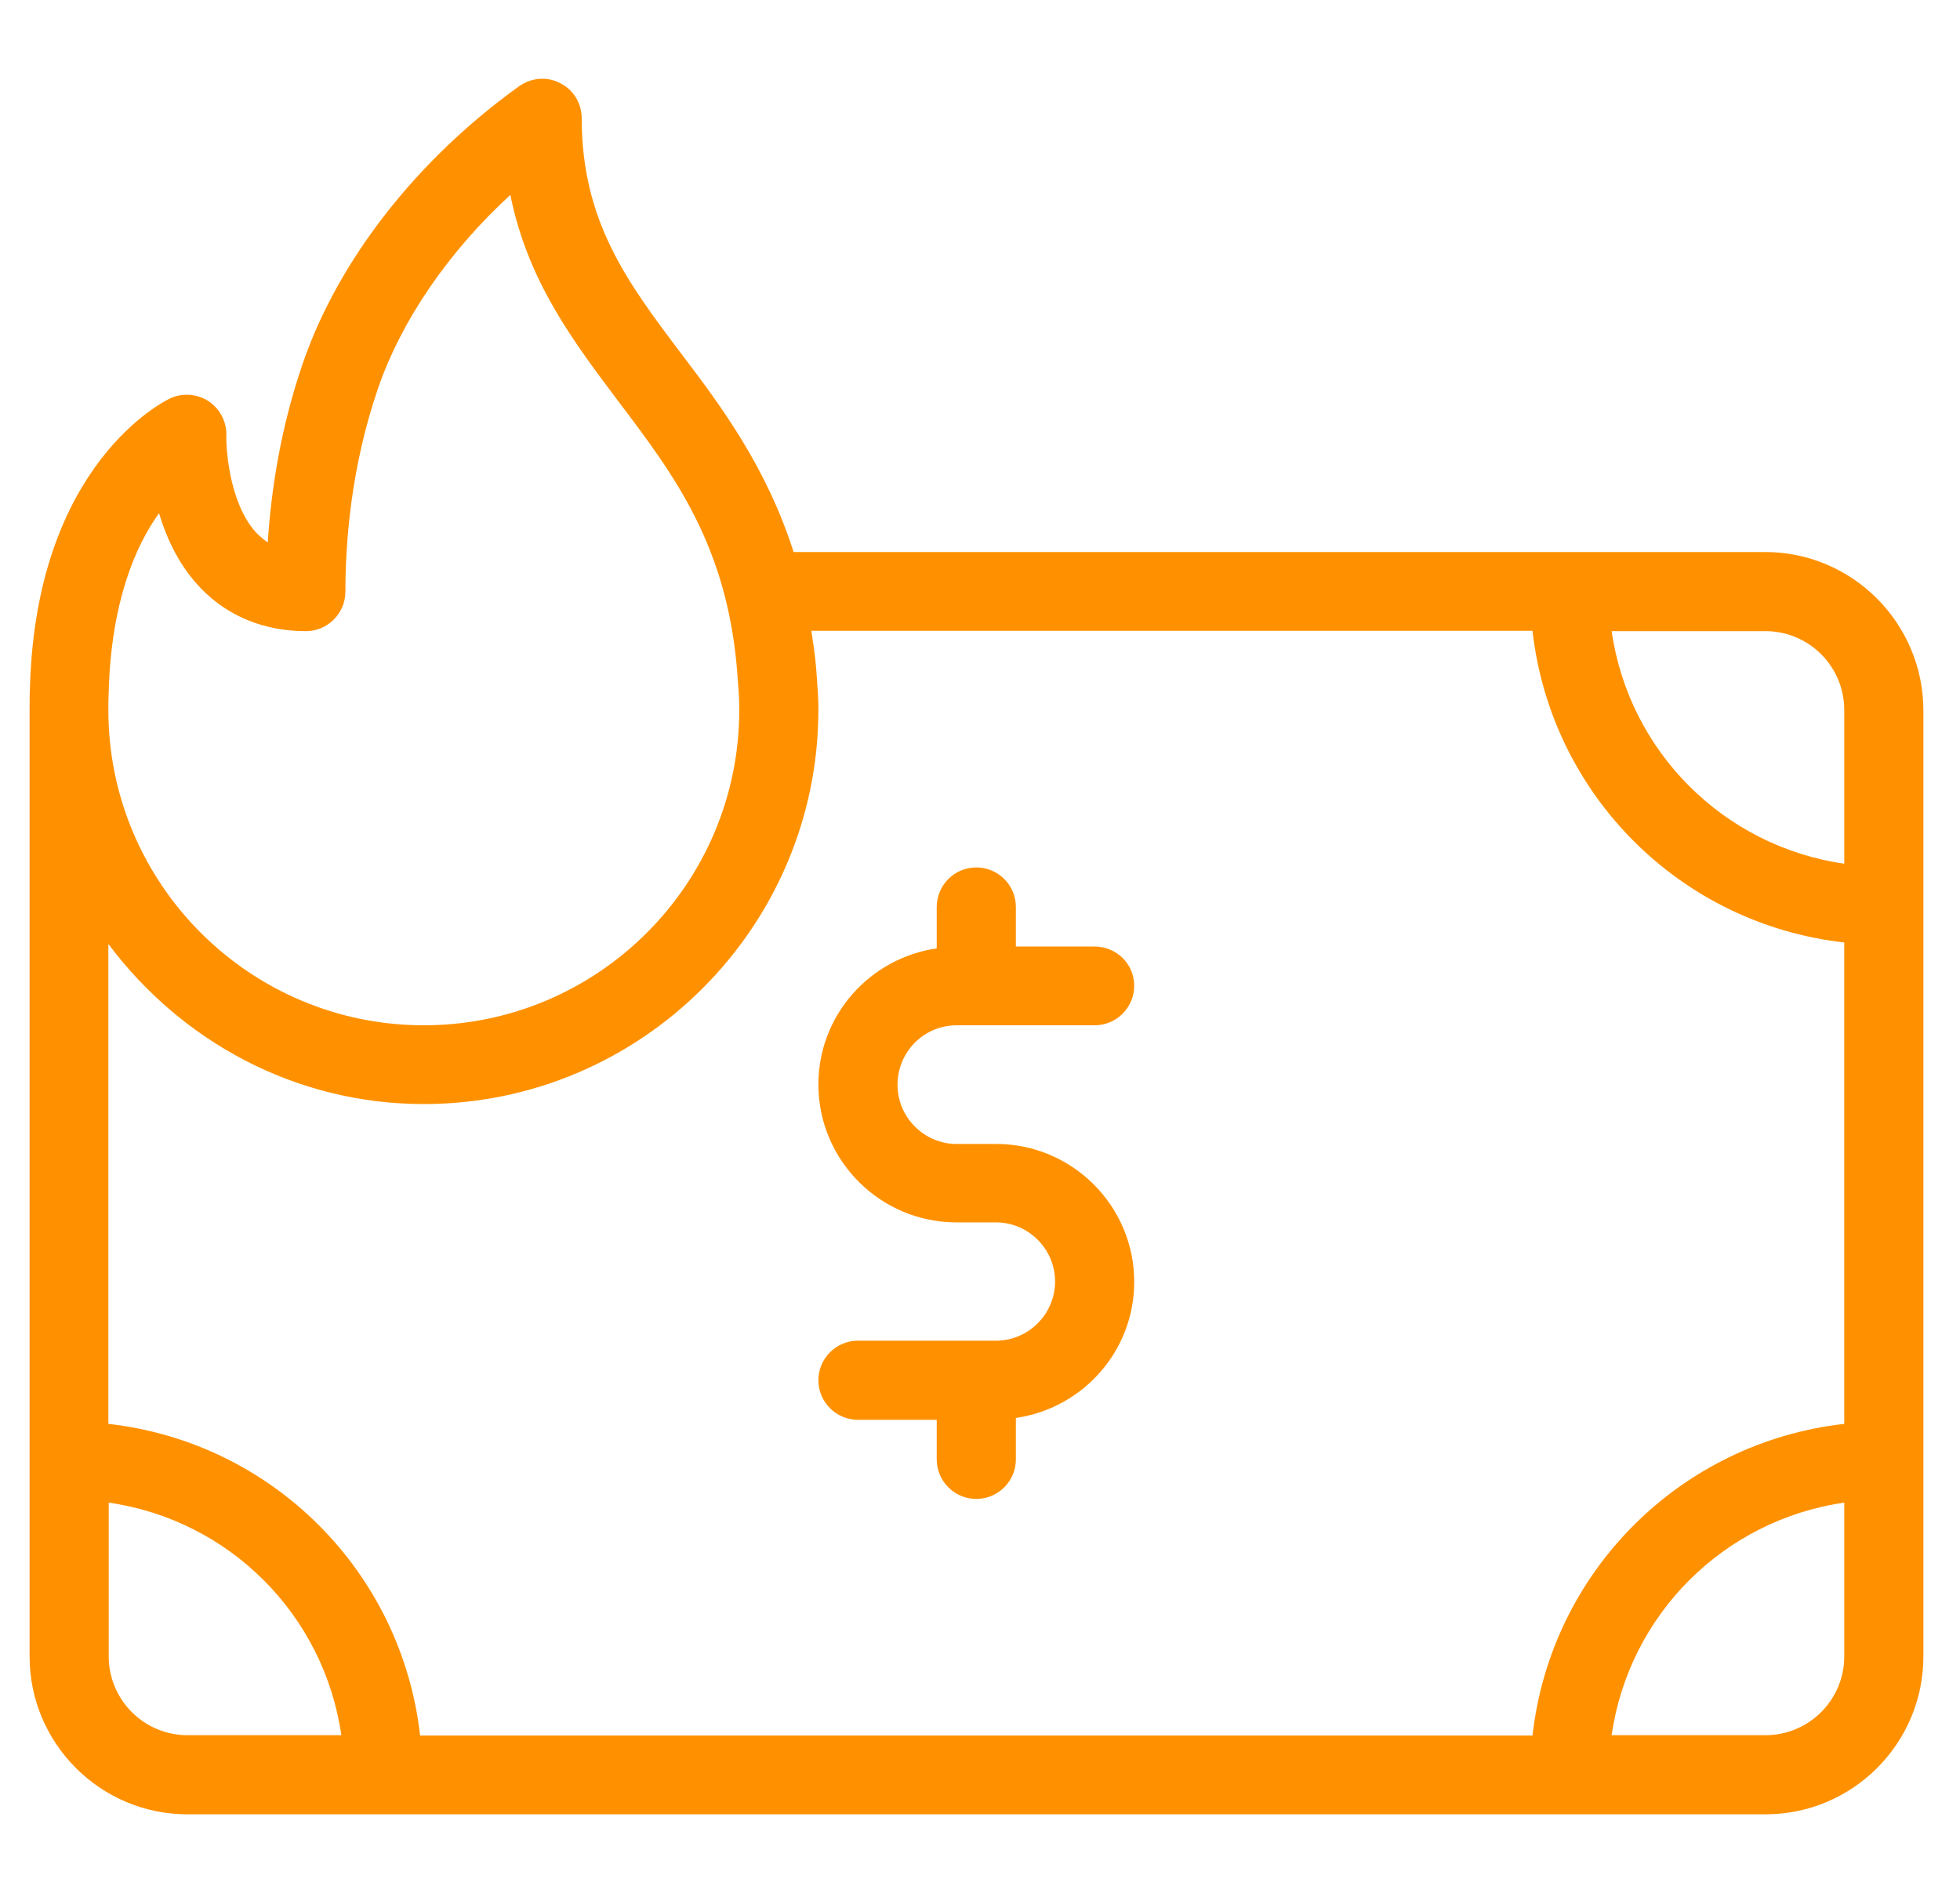
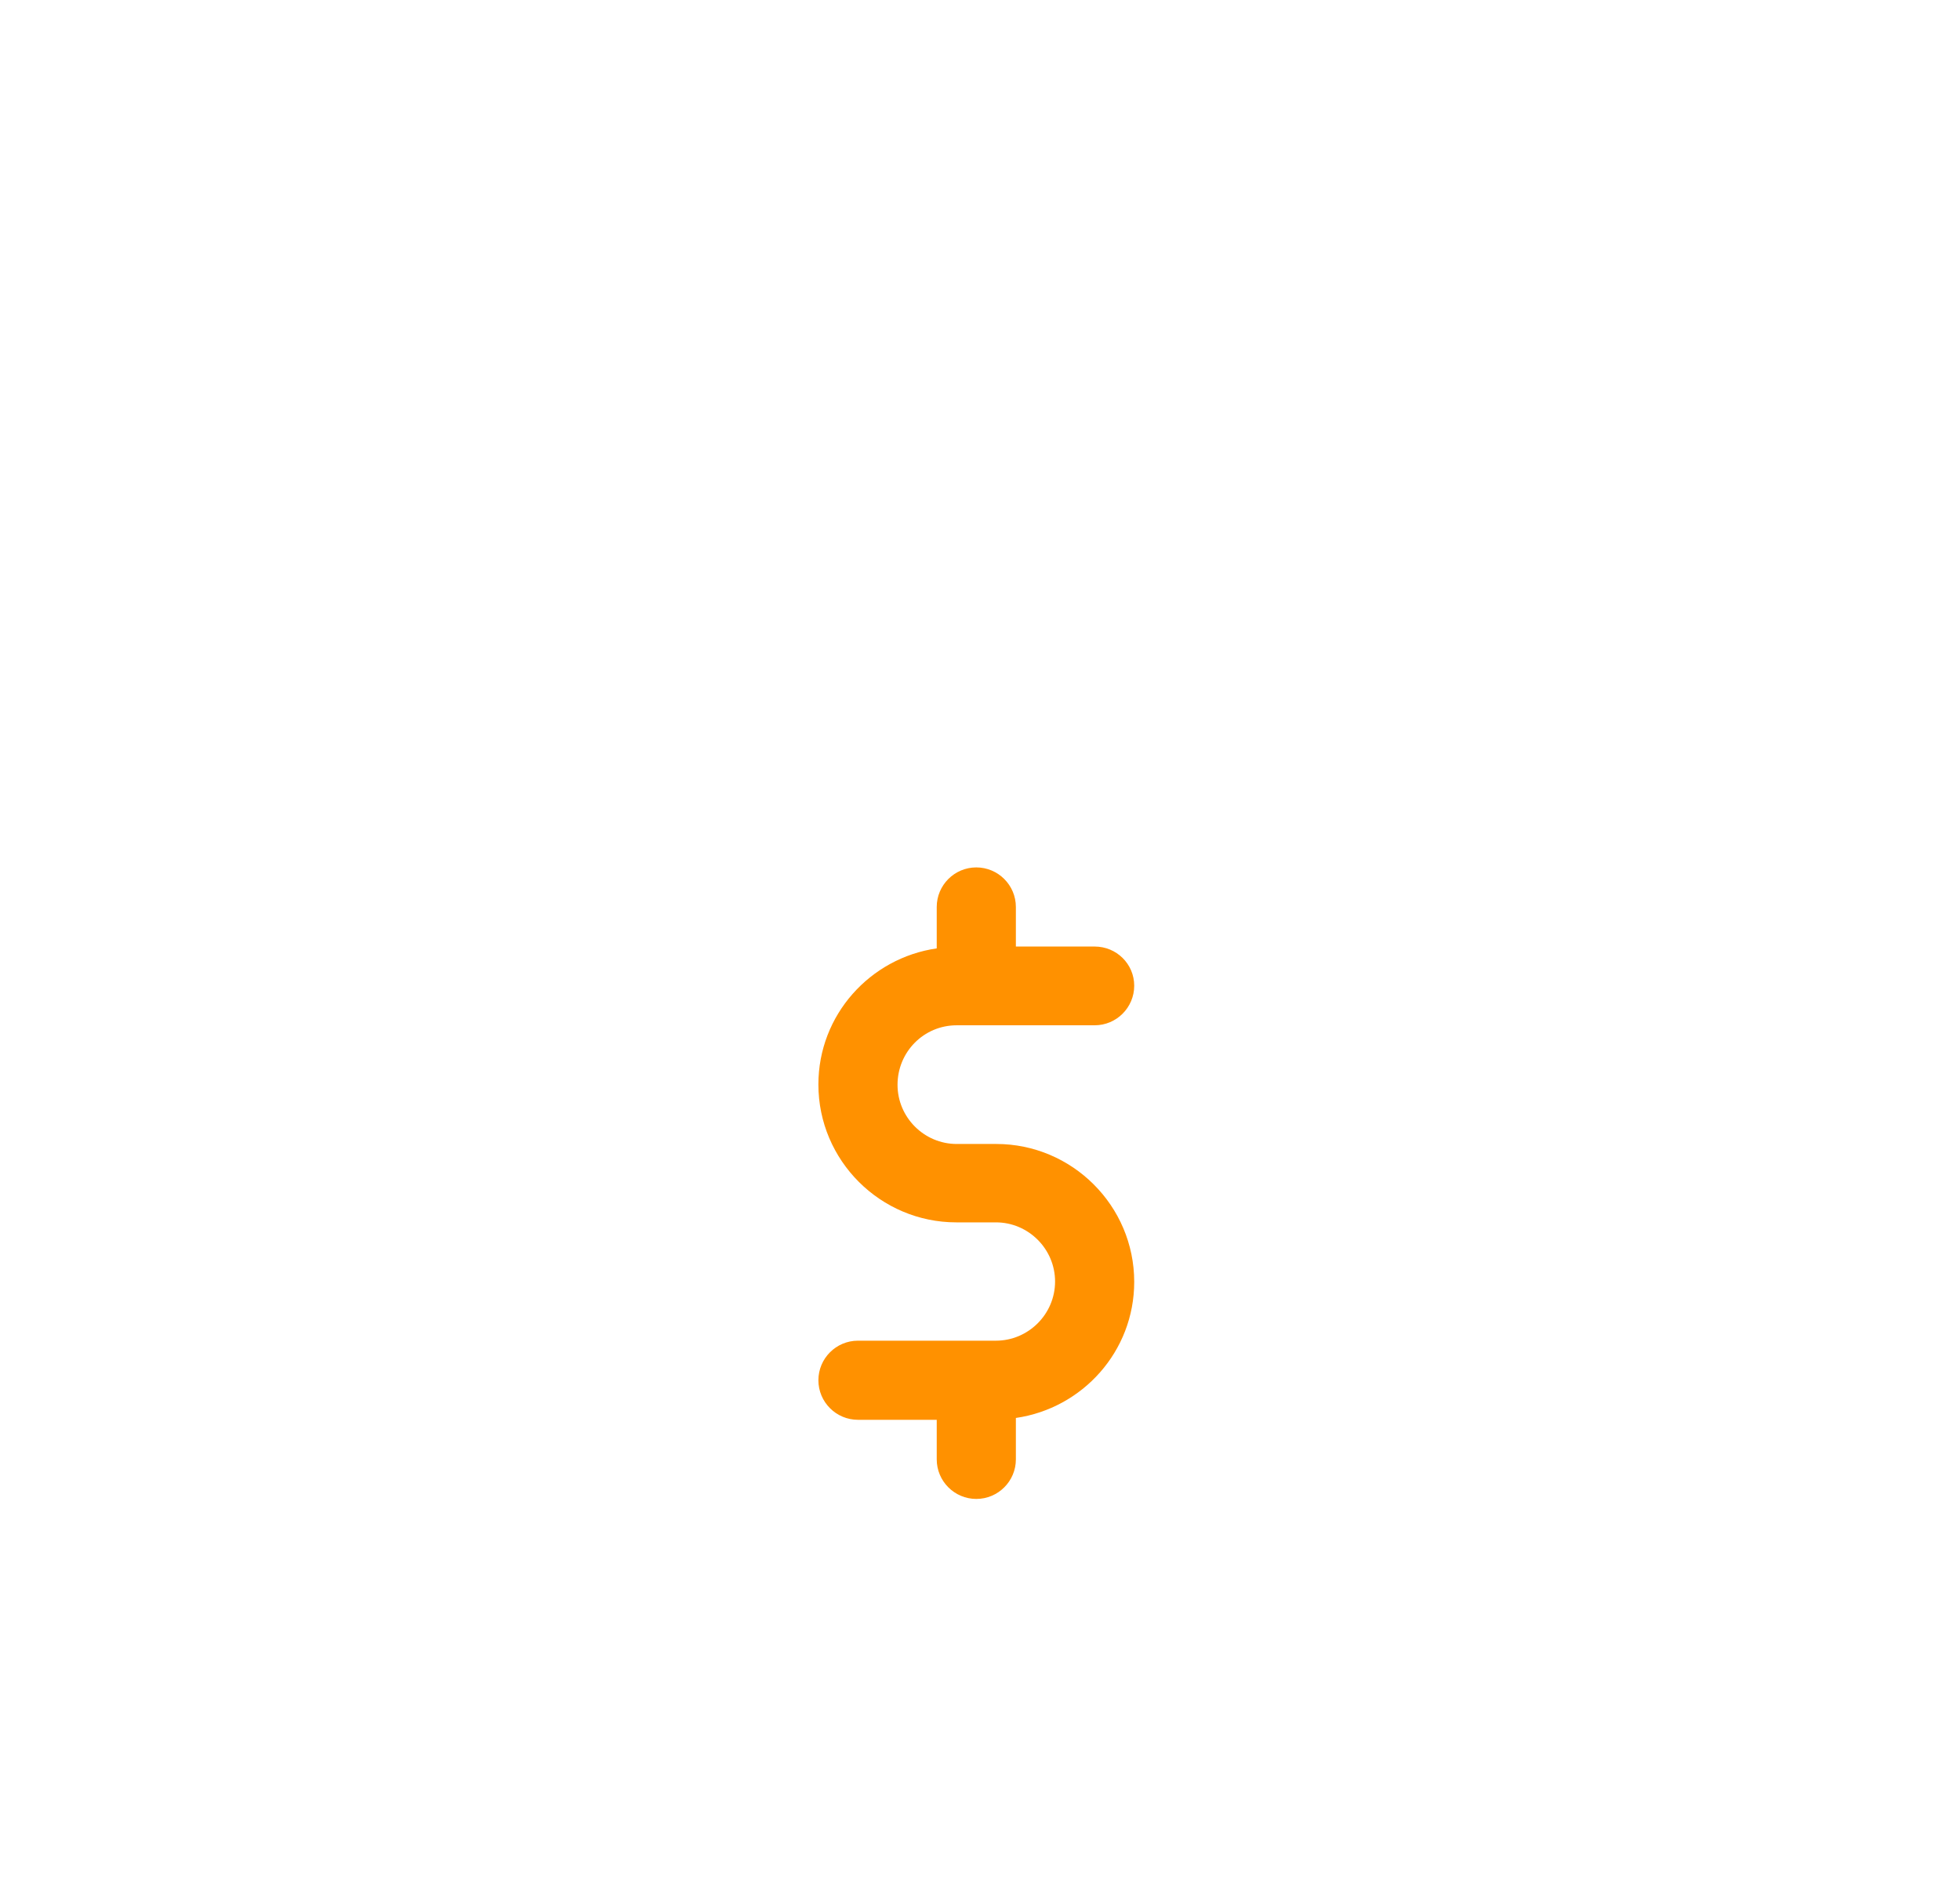
<svg xmlns="http://www.w3.org/2000/svg" id="Layer_1" x="0px" y="0px" viewBox="0 0 530 512" style="enable-background:new 0 0 530 512;" xml:space="preserve">
  <style type="text/css"> .st0{fill:#FF9100;} </style>
  <g>
    <g>
      <g>
-         <path class="st0" d="M477.3,149.3H214.6c-7.3-22.8-19.3-39.1-30.5-53.8c-14.3-19-26.8-35.5-26.8-63.5c0-4-2.2-7.7-5.8-9.5 c-3.6-1.9-7.8-1.5-11.1,0.8c-27.6,19.8-48.9,47-58.5,74.9c-6.1,17.7-8.6,34.7-9.5,48.5c-0.9-0.6-1.8-1.4-2.7-2.2 c-7.3-7.4-8.6-21.9-8.5-26.8c0.1-3.7-1.8-7.2-4.8-9.2c-3.1-2-7-2.3-10.3-0.8c-1.5,0.7-36.3,17.6-38,78.2C8,187.9,8,190,8,192v256 c0,23.5,19.1,42.7,42.7,42.7h426.7c23.5,0,42.7-19.1,42.7-42.7V192C520,168.5,500.9,149.3,477.3,149.3z M29.4,186.9 c0.7-24.1,7.2-39.2,13.6-48.1c2.1,7,5.6,14.5,11.5,20.5c7.2,7.4,17,11.4,28.2,11.4c5.9,0,10.7-4.8,10.7-10.7 c0-13.3,1.5-33.6,8.8-54.9c6.4-18.6,19.1-37,35.8-52.4c4.7,23.4,17.1,39.7,29.1,55.7c15.3,20.2,29.7,39.3,32.3,74l0.2,2.8 c0.2,2.2,0.3,4.4,0.3,6.8c0,47.1-38.3,85.3-85.3,85.3S29.3,239.1,29.3,192C29.3,190.4,29.3,188.8,29.4,186.9z M50.7,469.3 c-11.8,0-21.3-9.6-21.3-21.3v-41.6c32.6,4.7,58.2,30.3,62.9,62.9H50.7z M498.7,448c0,11.8-9.6,21.3-21.3,21.3h-41.6 c4.7-32.6,30.3-58.2,62.9-62.9V448z M498.7,385.1c-44.3,5-79.3,39.9-84.3,84.3H113.6c-5-44.3-39.9-79.3-84.3-84.3V255.3 c19.5,26.1,50.3,43.3,85.3,43.3c58.8,0,106.7-47.9,106.7-106.7c0-2.9-0.2-5.7-0.4-8.4l-0.2-2.7c-0.3-3.6-0.8-6.9-1.3-10.2h195 c5,44.3,39.9,79.3,84.3,84.3V385.1z M498.7,233.6c-32.6-4.7-58.2-30.3-62.9-62.9h41.6c11.8,0,21.3,9.6,21.3,21.3V233.6z" />
        <path class="st0" d="M258.7,277.3H296c5.9,0,10.7-4.8,10.7-10.7S301.9,256,296,256h-21.3v-10.7c0-5.9-4.8-10.7-10.7-10.7 s-10.7,4.8-10.7,10.7v11.2c-18,2.6-32,18-32,36.8c0,20.6,16.8,37.3,37.3,37.3h10.7c8.8,0,16,7.2,16,16s-7.2,16-16,16H232 c-5.9,0-10.7,4.8-10.7,10.7S226.1,384,232,384h21.3v10.7c0,5.9,4.8,10.7,10.7,10.7s10.7-4.8,10.7-10.7v-11.2 c18-2.6,32-18,32-36.8c0-20.6-16.8-37.3-37.3-37.3h-10.7c-8.8,0-16-7.2-16-16C242.7,284.5,249.8,277.3,258.7,277.3z" />
      </g>
    </g>
  </g>
</svg>